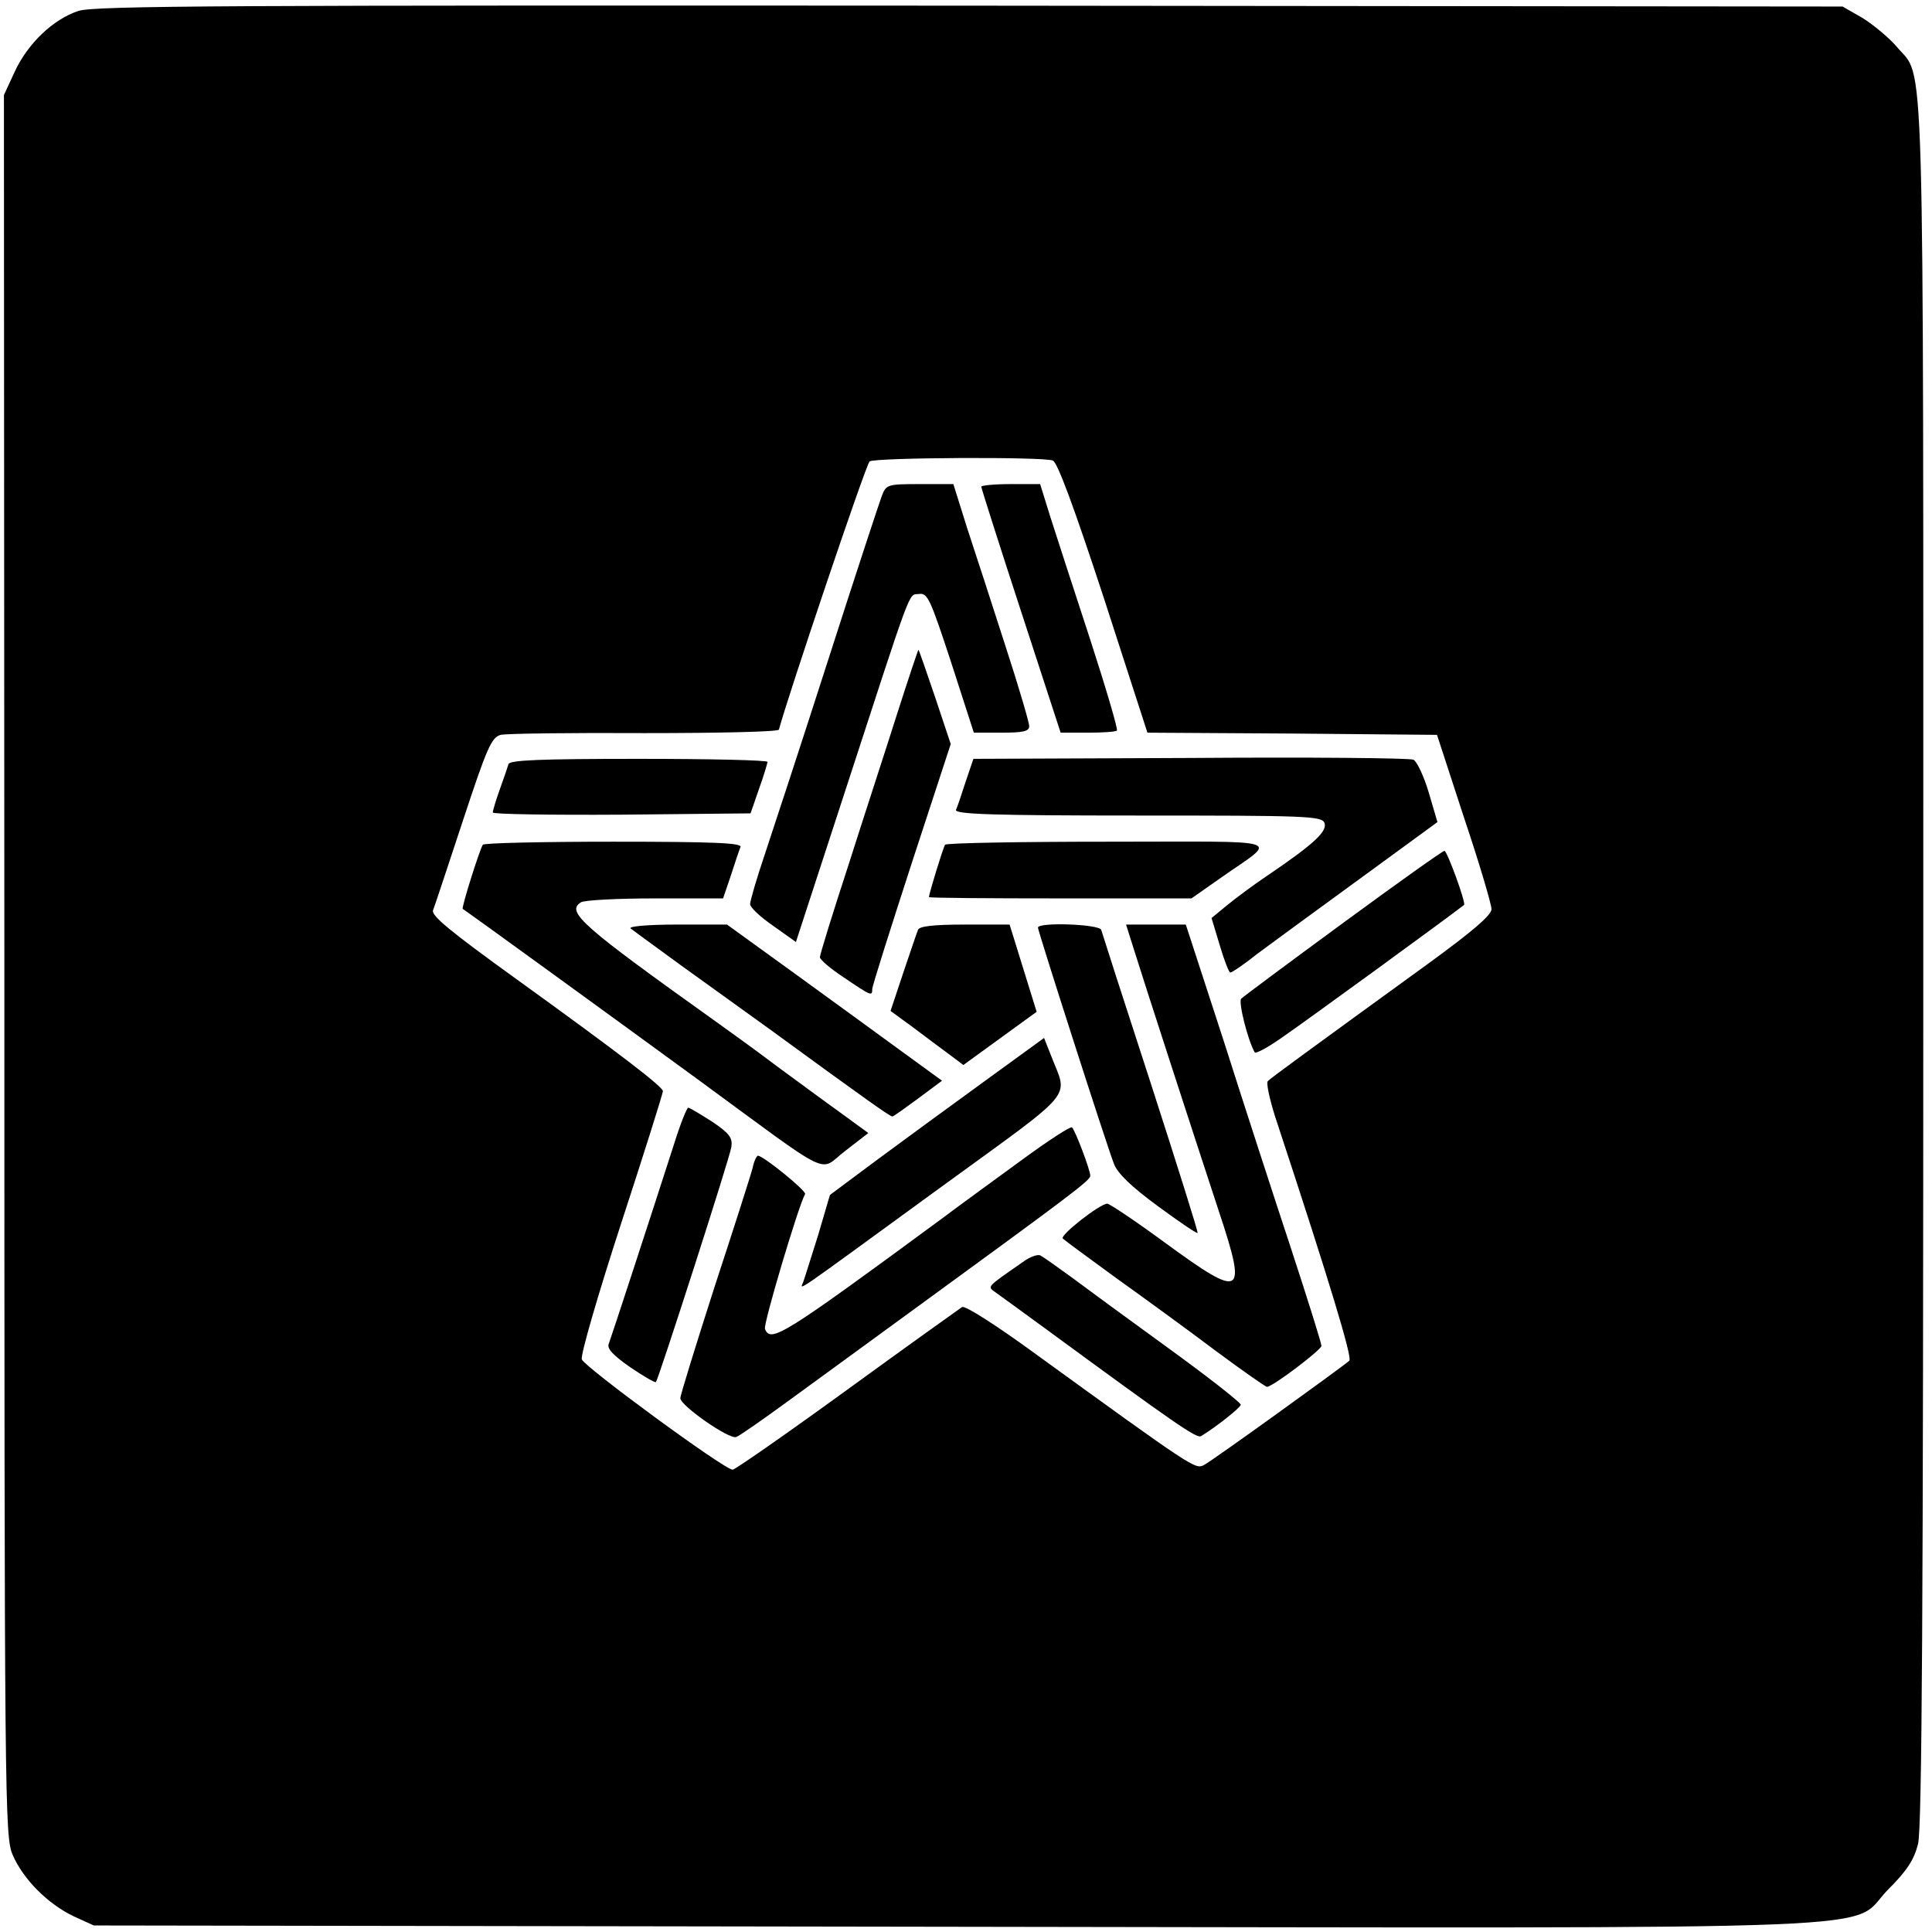
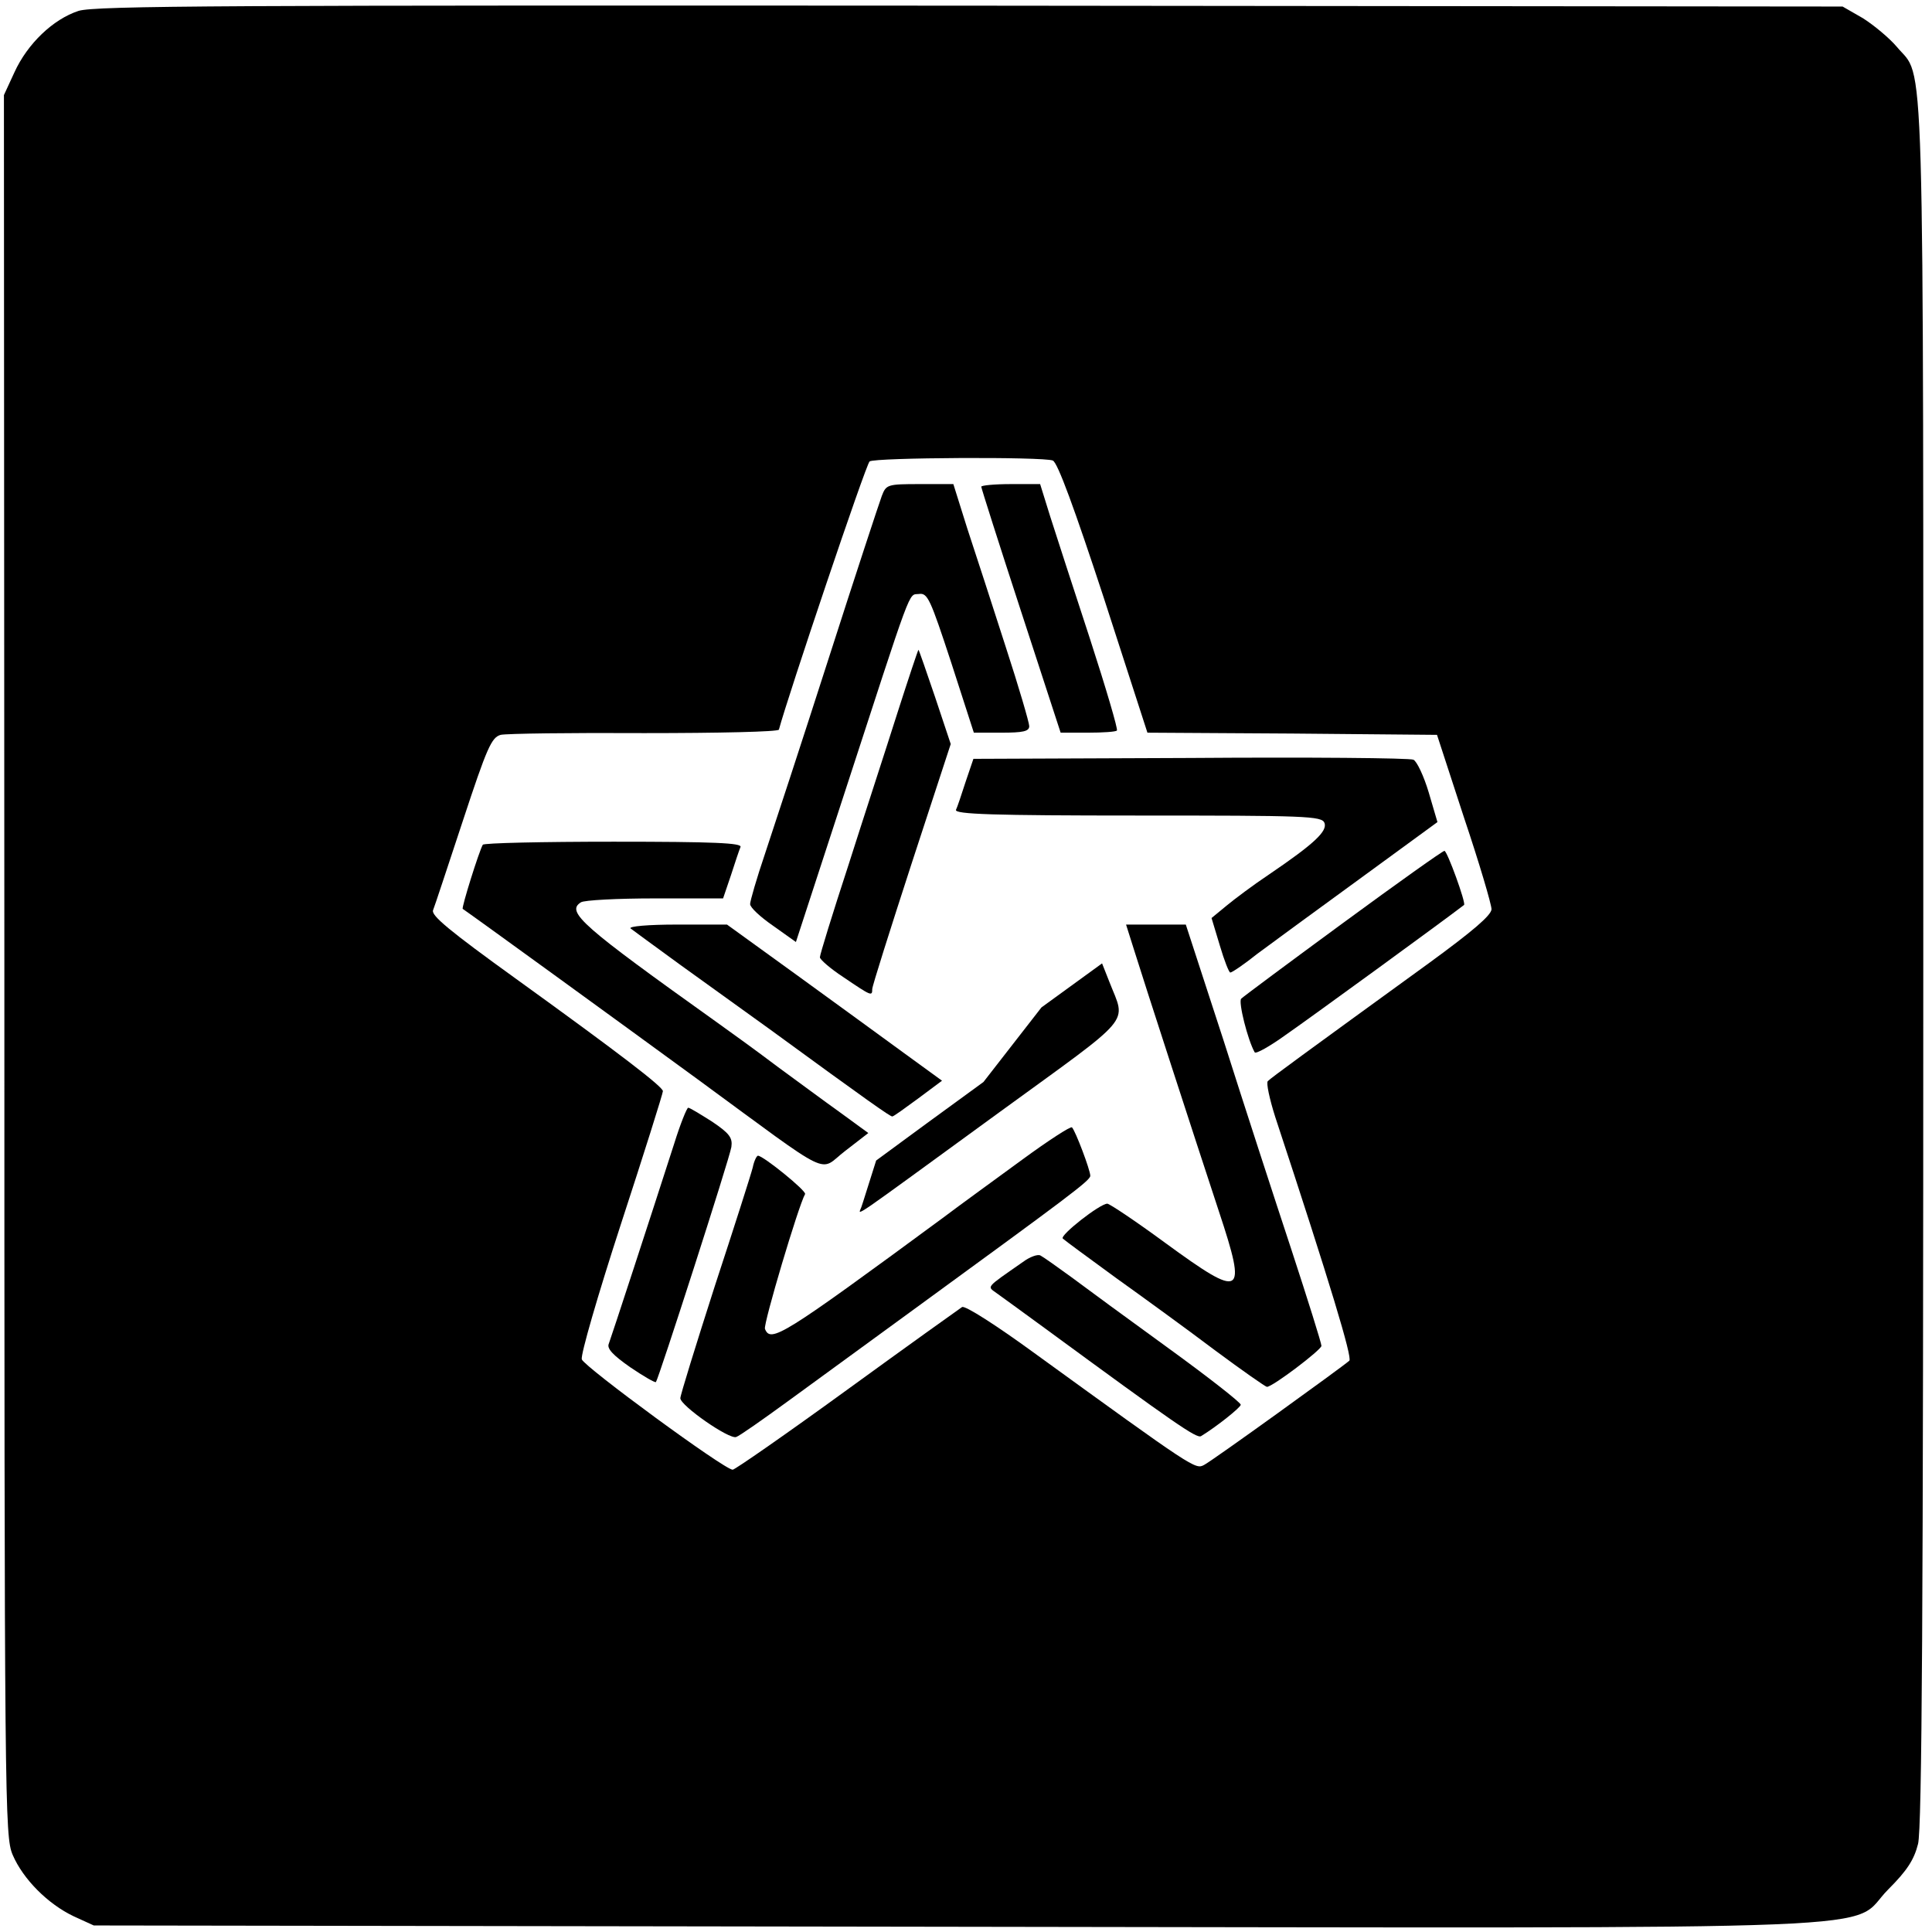
<svg xmlns="http://www.w3.org/2000/svg" version="1.0" width="443pt" height="443pt" viewBox="0 0 443 443" preserveAspectRatio="xMidYMid meet">
  <g transform="translate(0,443) scale(0.1,-0.1)" fill="#000000" stroke="none">
    <path d="M180 4405 c-58 -19 -117 -75 -147 -141 l-24 -52 1 -1995 c0 -1939 1 -1997 19 -2040 24 -56 81 -113 140 -141 l46 -21 1975 -3 c2250 -3 2043 -11 2140 86 43 43 59 68 68 104 9 35 12 540 12 2021 0 2173 4 2021 -61 2100 -17 20 -52 49 -77 65 l-47 27 -2000 2 c-1702 1 -2007 0 -2045 -12z m2234 -1031 c11 -4 50 -111 117 -315 l100 -309 332 -2 332 -3 62 -190 c35 -104 63 -199 63 -210 -1 -14 -43 -50 -143 -123 -288 -209 -362 -263 -370 -271 -4 -4 4 -41 17 -82 127 -385 177 -552 170 -559 -17 -15 -315 -230 -333 -239 -20 -11 -23 -9 -390 257 -85 62 -158 109 -165 105 -6 -4 -125 -89 -264 -190 -139 -101 -257 -183 -262 -183 -19 0 -339 235 -346 253 -3 10 36 145 90 311 53 162 96 299 96 304 0 10 -99 86 -336 257 -154 111 -196 146 -191 158 3 7 33 98 68 204 56 170 66 192 87 198 13 3 162 5 330 4 169 0 307 3 308 8 20 75 200 610 208 615 13 9 398 11 420 2z" />
    <path d="M2022 3293 c-6 -16 -61 -183 -122 -373 -61 -190 -127 -391 -146 -448 -19 -56 -34 -108 -34 -115 0 -8 24 -30 53 -50 l52 -37 107 328 c163 500 150 467 175 470 20 3 26 -11 74 -157 l52 -161 63 0 c50 0 64 3 64 15 0 8 -24 90 -54 182 -30 93 -69 214 -88 271 l-32 102 -77 0 c-74 0 -77 -1 -87 -27z" />
    <path d="M2250 3314 c0 -3 41 -132 91 -285 l91 -279 62 0 c35 0 65 2 67 5 3 2 -25 97 -62 211 -37 113 -78 239 -91 280 l-23 74 -67 0 c-38 0 -68 -3 -68 -6z" />
    <path d="M2057 2793 c-26 -82 -77 -238 -112 -348 -36 -110 -65 -204 -65 -210 0 -5 24 -26 53 -45 65 -44 67 -45 67 -28 0 7 41 136 90 287 l90 275 -36 108 c-20 59 -37 108 -38 108 -1 0 -23 -66 -49 -147z" />
    <path d="M2728 2692 l-496 -2 -18 -53 c-9 -28 -19 -58 -22 -64 -3 -10 84 -13 417 -13 385 0 422 -1 428 -17 7 -19 -24 -48 -127 -118 -36 -24 -80 -57 -98 -72 l-34 -28 19 -63 c10 -34 21 -62 24 -62 4 0 32 19 62 43 31 23 136 100 235 172 l178 130 -20 68 c-11 37 -27 71 -35 75 -9 4 -240 6 -513 4z" />
-     <path d="M1166 2678 c-2 -7 -11 -33 -20 -58 -9 -25 -16 -49 -16 -53 0 -4 133 -6 296 -5 l295 3 19 55 c11 30 19 58 20 63 0 4 -133 7 -295 7 -228 0 -296 -3 -299 -12z" />
    <path d="M1107 2493 c-9 -16 -49 -144 -46 -147 25 -17 357 -258 539 -391 318 -233 275 -212 338 -164 l53 41 -63 46 c-35 25 -100 73 -145 106 -45 34 -107 79 -138 101 -311 222 -348 254 -313 276 7 5 84 9 170 9 l156 0 18 53 c9 28 19 58 22 65 3 9 -59 12 -291 12 -163 0 -298 -3 -300 -7z" />
-     <path d="M2167 2493 c-5 -8 -37 -113 -37 -120 0 -2 136 -3 301 -3 l301 0 67 47 c132 93 163 83 -257 83 -204 0 -373 -3 -375 -7z" />
    <path d="M3080 2314 c-124 -91 -229 -169 -234 -174 -7 -7 15 -95 31 -123 3 -4 35 14 71 40 48 33 368 266 409 298 5 4 -39 125 -45 124 -4 0 -108 -74 -232 -165z" />
    <path d="M1446 2301 c5 -4 56 -41 112 -82 57 -41 150 -108 207 -149 230 -168 276 -200 281 -200 3 0 29 19 59 41 l55 41 -88 64 c-48 35 -159 116 -246 179 l-159 115 -116 0 c-64 0 -111 -4 -105 -9z" />
-     <path d="M2105 2298 c-3 -7 -18 -52 -34 -99 l-29 -87 52 -38 c28 -21 65 -49 83 -62 l32 -24 84 61 84 61 -31 100 -31 100 -103 0 c-73 0 -104 -4 -107 -12z" />
-     <path d="M2380 2303 c0 -8 156 -494 174 -541 8 -22 39 -52 100 -97 49 -36 90 -64 92 -62 2 1 -47 156 -107 342 -61 187 -112 346 -114 353 -5 13 -145 18 -145 5z" />
    <path d="M2600 2253 c23 -74 138 -428 195 -601 65 -196 55 -202 -123 -72 -68 50 -128 90 -133 90 -17 0 -110 -73 -102 -80 4 -4 60 -45 123 -91 63 -45 166 -120 227 -166 62 -46 115 -83 118 -83 13 0 125 85 125 94 0 6 -31 105 -69 221 -38 115 -108 330 -155 478 l-87 267 -68 0 -69 0 18 -57z" />
-     <path d="M2255 1949 c-77 -56 -188 -137 -246 -180 l-106 -79 -27 -92 c-16 -50 -31 -99 -34 -107 -7 -20 -36 -39 317 218 312 227 290 200 252 298 l-17 43 -139 -101z" />
+     <path d="M2255 1949 c-77 -56 -188 -137 -246 -180 c-16 -50 -31 -99 -34 -107 -7 -20 -36 -39 317 218 312 227 290 200 252 298 l-17 43 -139 -101z" />
    <path d="M1546 1808 c-54 -168 -144 -443 -150 -459 -5 -11 9 -26 49 -54 31 -21 57 -36 59 -34 6 7 169 513 173 539 3 21 -4 31 -44 58 -27 17 -51 32 -55 32 -3 0 -18 -37 -32 -82z" />
    <path d="M2344 1771 c-60 -44 -143 -104 -184 -135 -367 -270 -393 -286 -406 -253 -4 11 77 283 92 309 4 7 -96 88 -108 88 -3 0 -9 -12 -12 -27 -4 -16 -43 -138 -87 -272 -43 -134 -79 -250 -79 -257 0 -17 112 -95 128 -89 7 2 61 40 120 83 59 43 184 134 277 202 366 267 415 303 415 314 0 13 -34 103 -42 111 -3 3 -54 -30 -114 -74z" />
    <path d="M2345 1536 c-86 -60 -82 -55 -60 -71 11 -8 61 -44 110 -80 300 -220 349 -254 359 -248 36 22 91 66 91 72 0 5 -74 63 -165 129 -91 66 -192 140 -224 164 -33 24 -64 46 -70 49 -6 4 -25 -3 -41 -15z" />
  </g>
</svg>